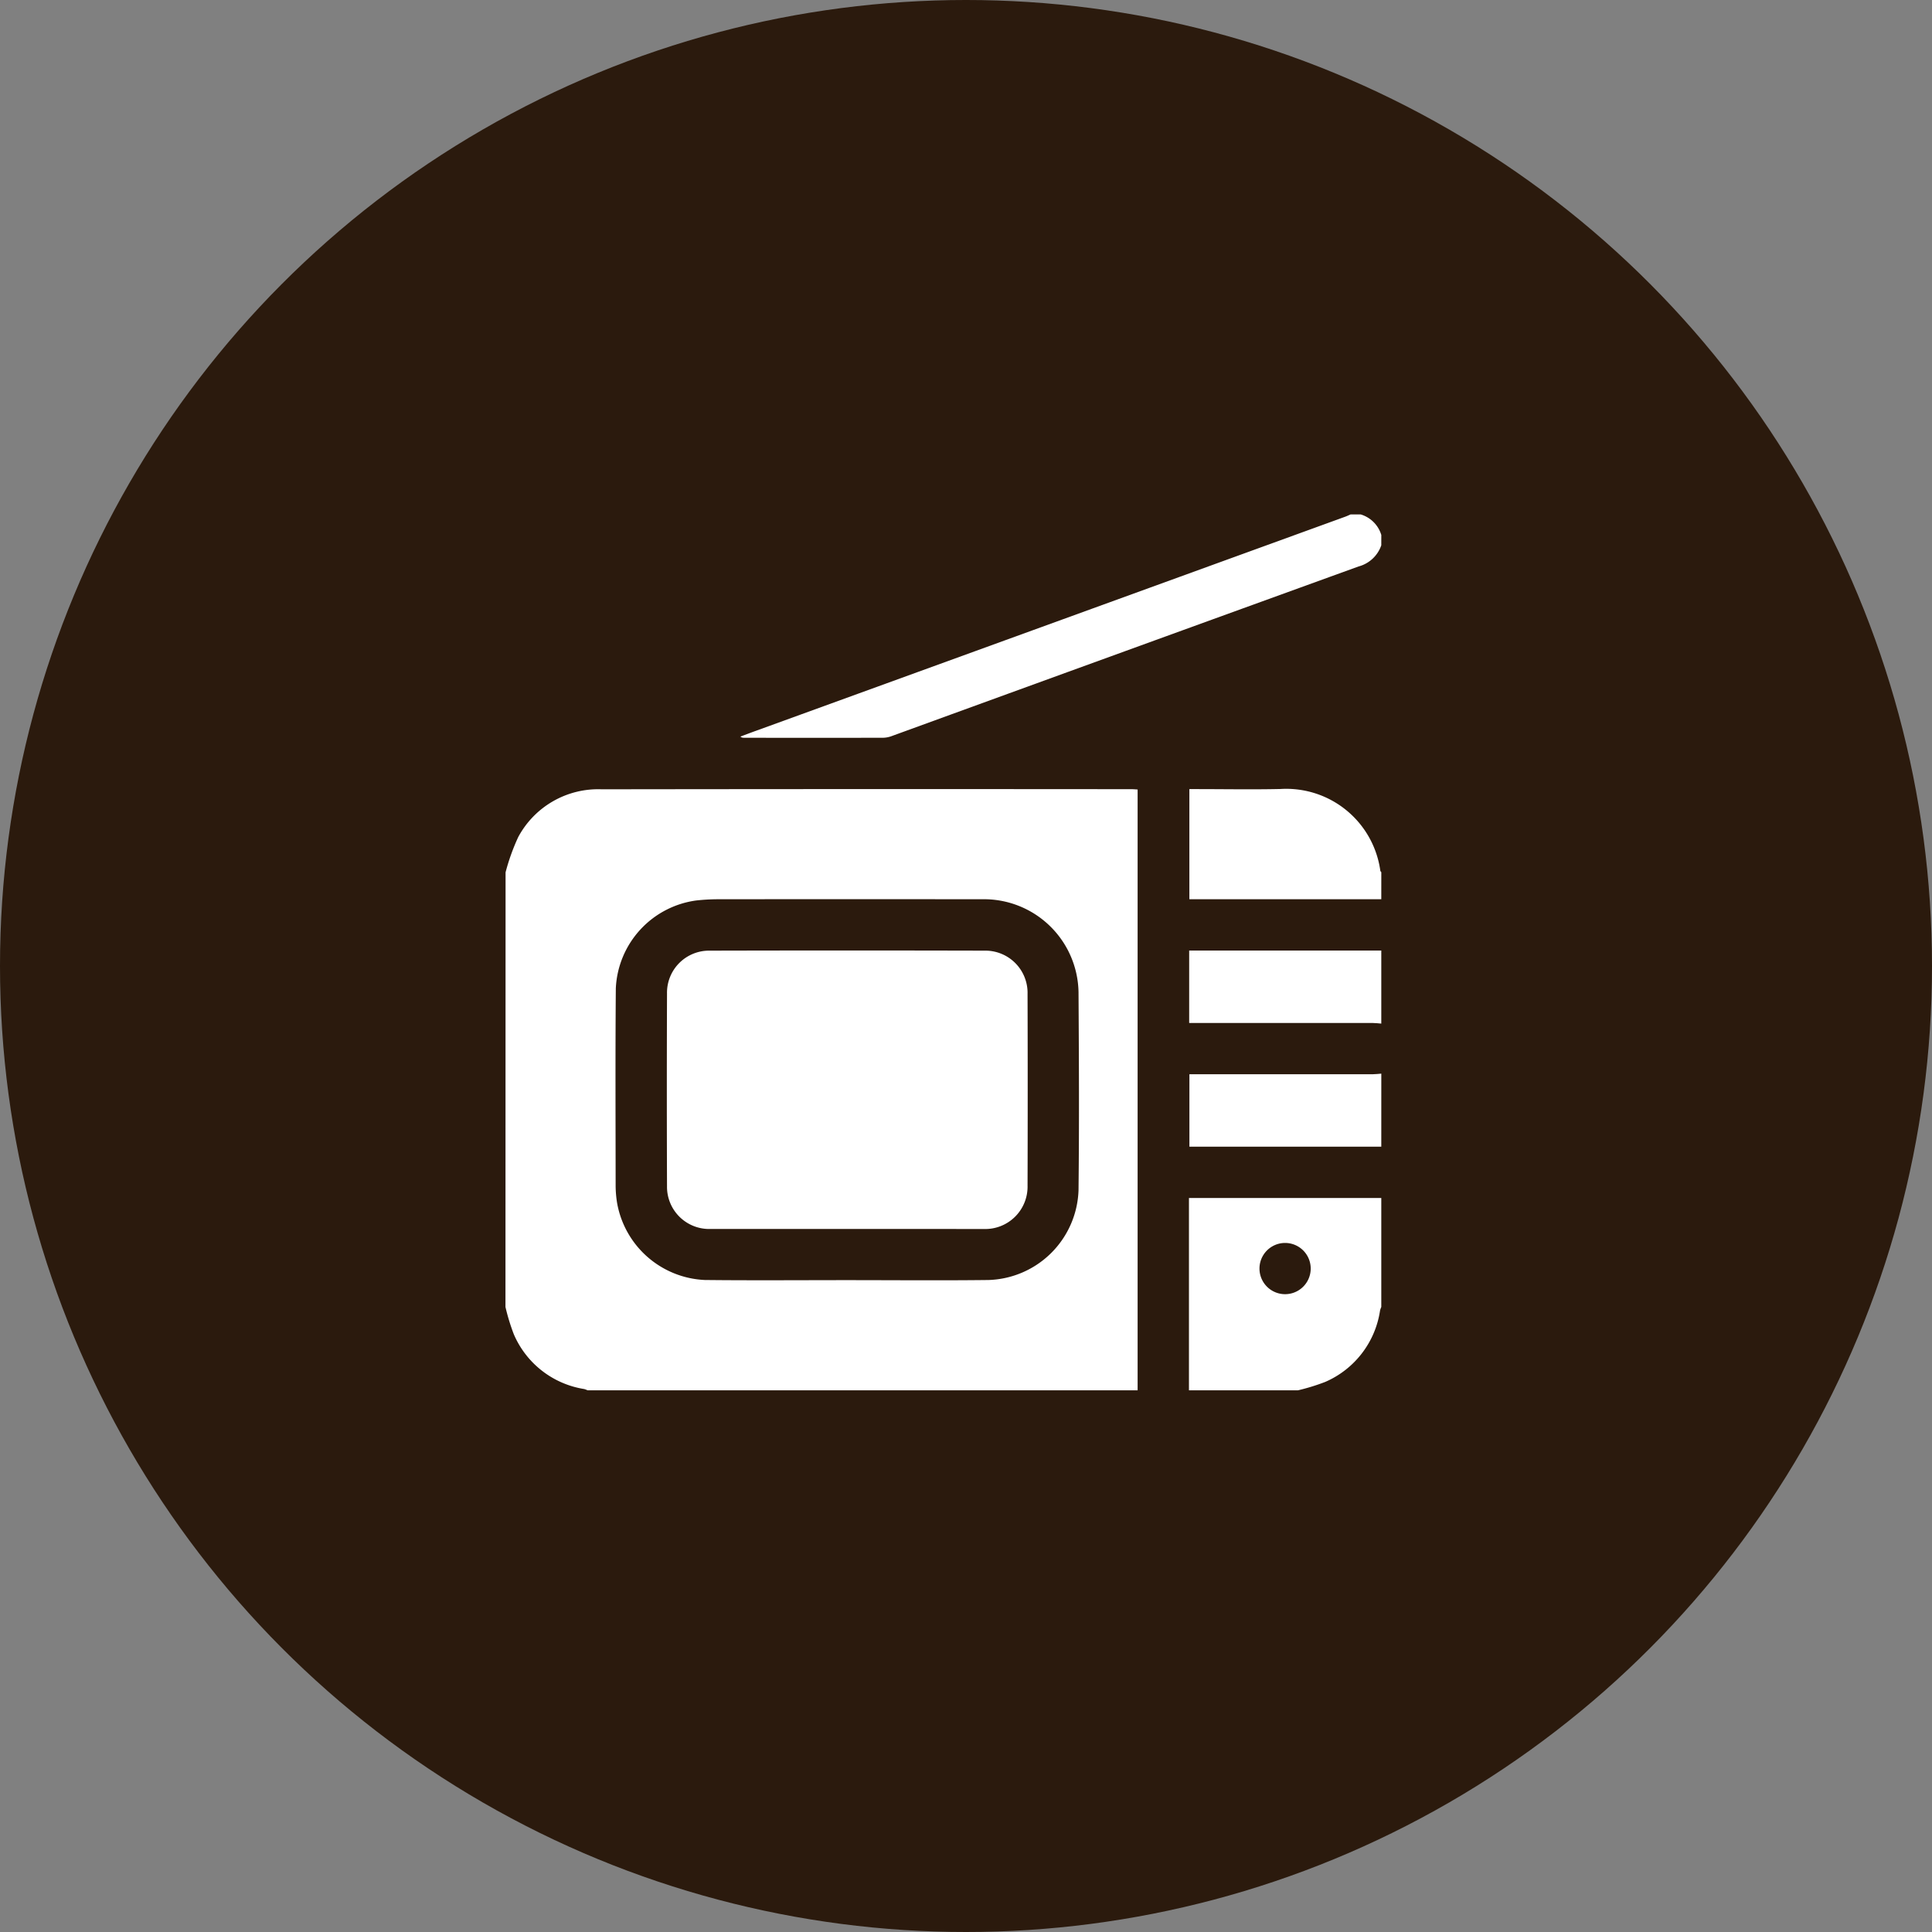
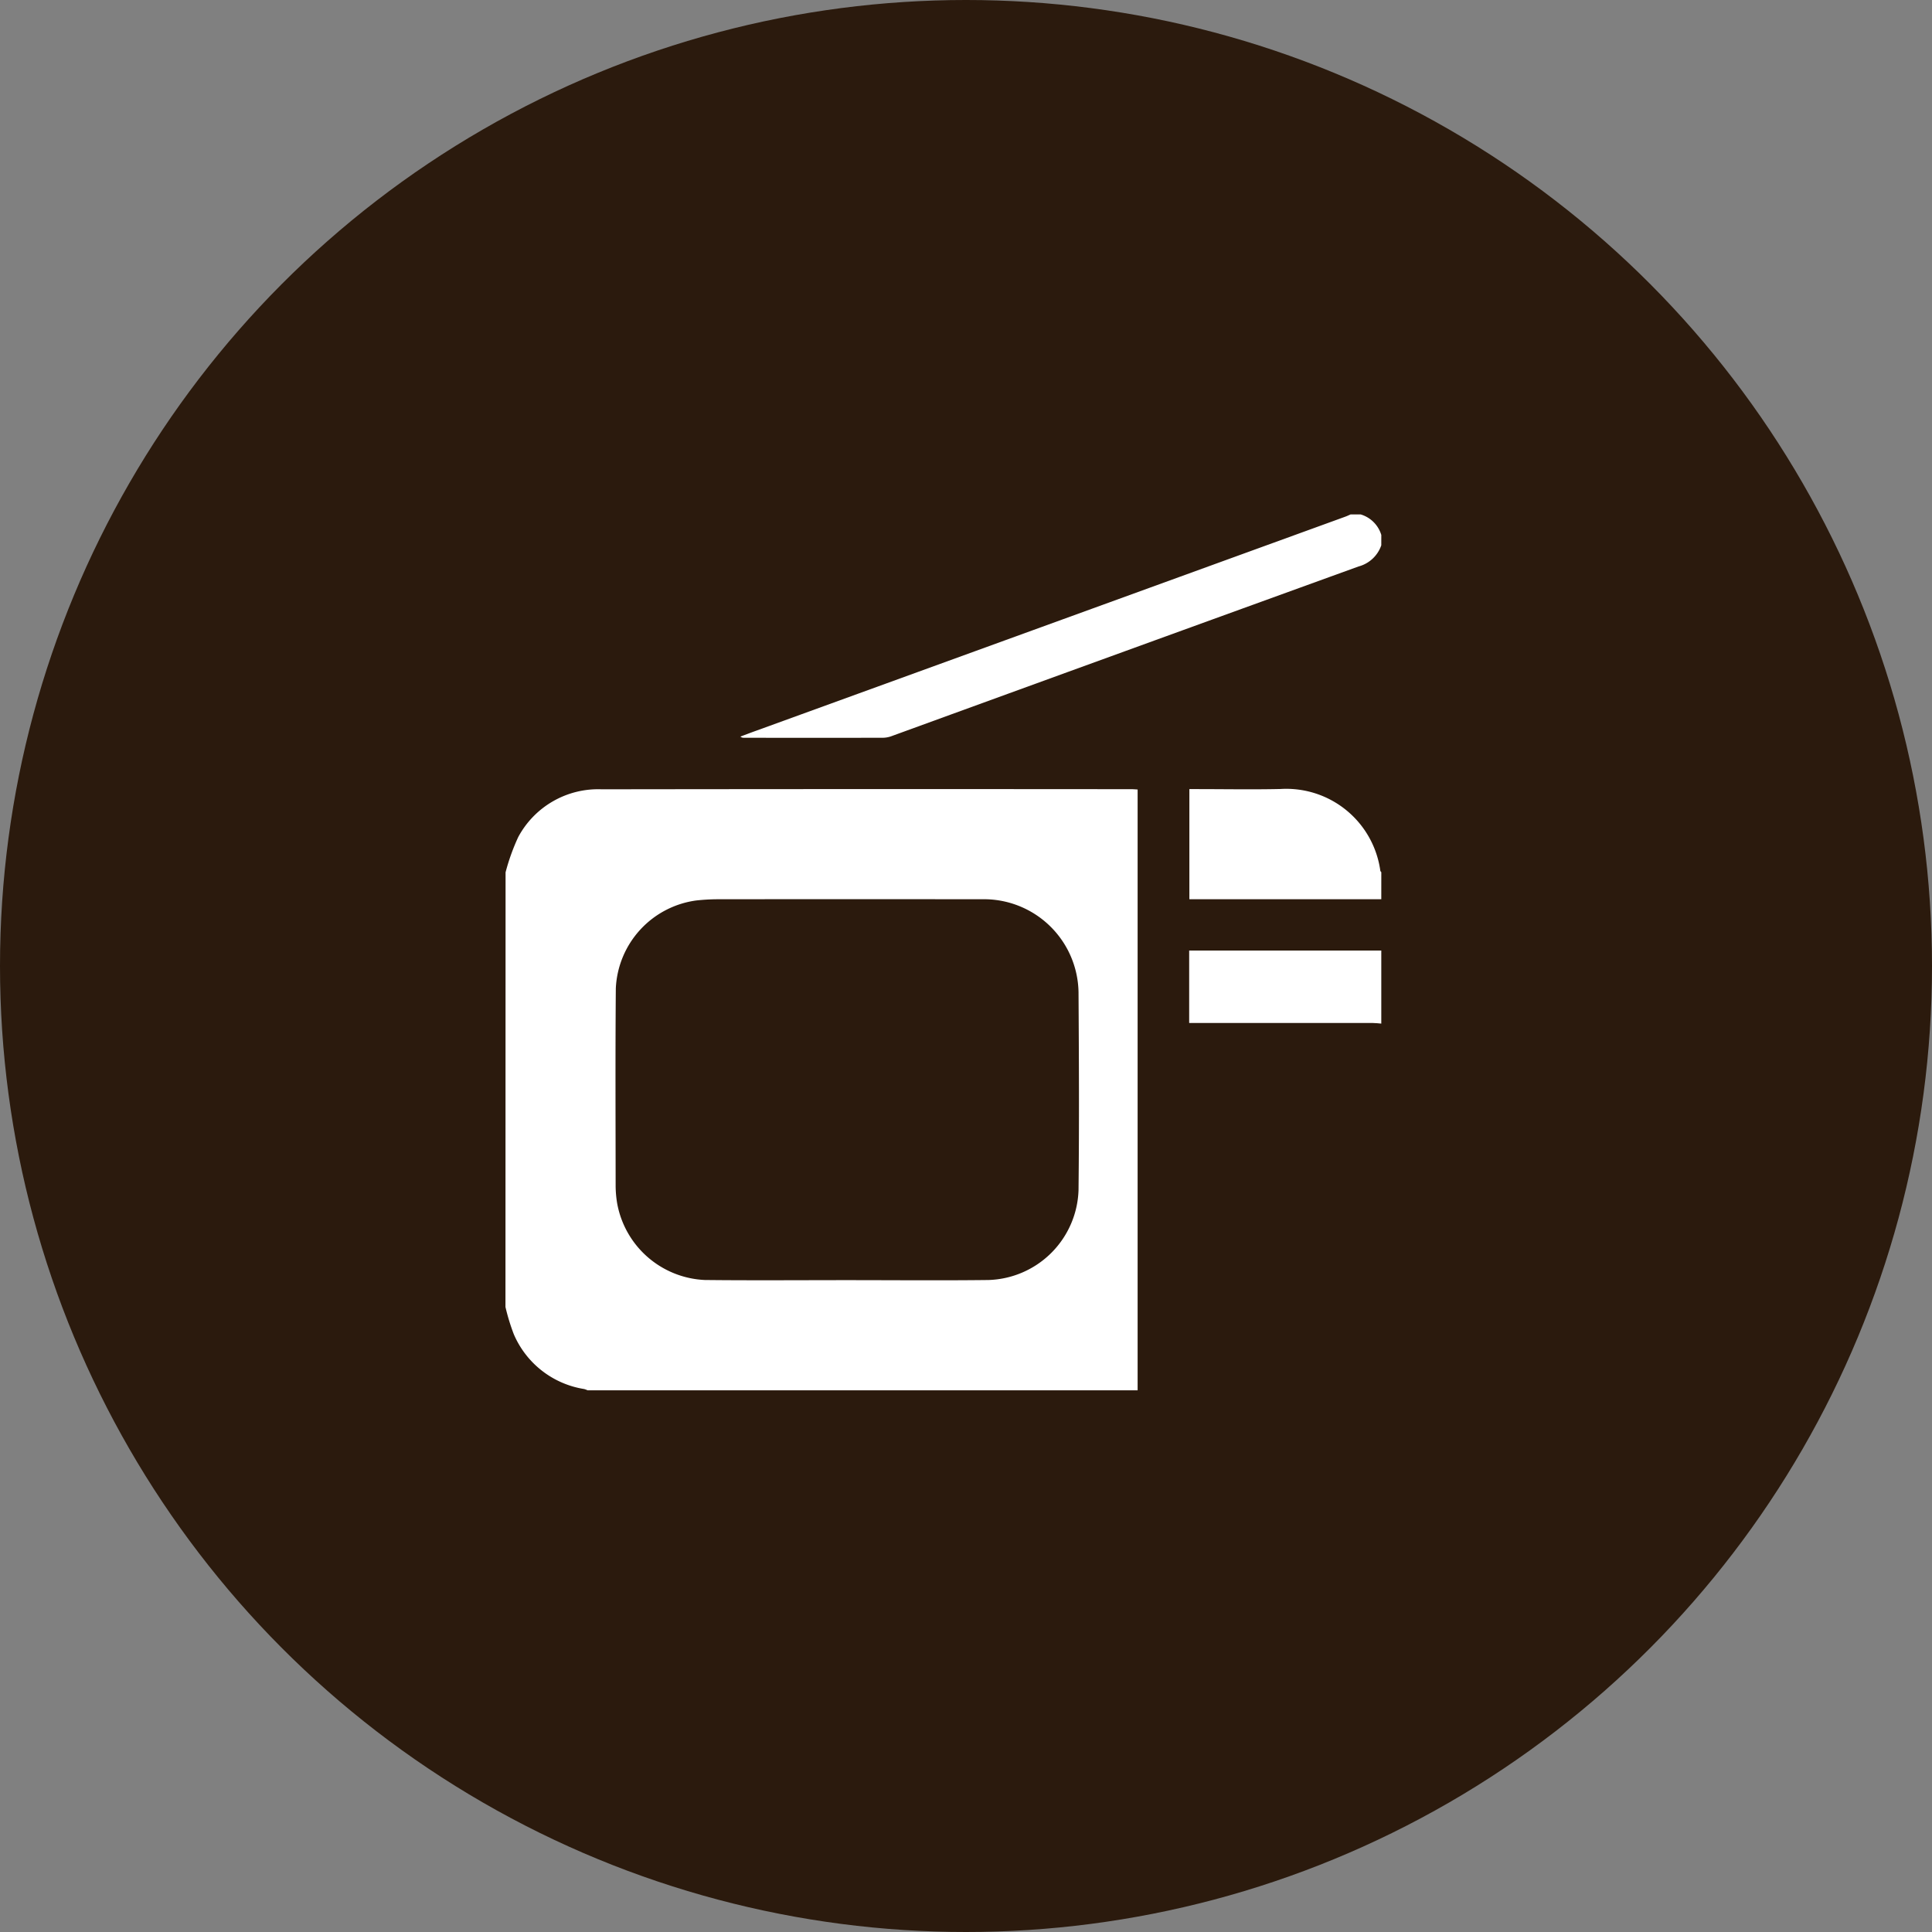
<svg xmlns="http://www.w3.org/2000/svg" width="107" height="107" viewBox="0 0 107 107">
  <rect x="0" y="0" width="107" height="107" fill="#808080" stroke="none" />
  <g id="Group_243" data-name="Group 243" transform="translate(-865 -13352)">
    <circle id="Ellipse_20" data-name="Ellipse 20" cx="53.5" cy="53.5" r="53.5" transform="translate(865 13352)" fill="#2b1a0d" />
    <g id="vqbmu1" transform="translate(-248 12650.5)">
      <g id="Group_213" data-name="Group 213" transform="translate(1141 730)">
        <path id="Path_875" data-name="Path 875" d="M1141,948.743a11.748,11.748,0,0,1,.7-1.951,5.022,5.022,0,0,1,4.629-2.647q14.68-.021,29.36-.006c.092,0,.184.009.316.017v33.275h-30.463a1.154,1.154,0,0,0-.188-.071,5.11,5.11,0,0,1-3.9-3.04,11.442,11.442,0,0,1-.46-1.505Zm18.921,22.586v0c2.6,0,5.207.024,7.811-.007a5.147,5.147,0,0,0,5-4.97c.041-3.656.023-7.314,0-10.97a5.238,5.238,0,0,0-5.346-5.148q-7.314-.008-14.628,0a11.339,11.339,0,0,0-1.2.068,5.149,5.149,0,0,0-4.452,4.867c-.03,3.657-.013,7.314-.01,10.971a6.166,6.166,0,0,0,.081.917,5.171,5.171,0,0,0,4.859,4.264C1154.666,971.35,1157.293,971.329,1159.921,971.329Z" transform="translate(-1141 -928.931)" fill="#fff" />
-         <path id="Path_876" data-name="Path 876" d="M1674,1273.652V1263h10.652v6.036a1.224,1.224,0,0,0-.068.192,5.126,5.126,0,0,1-3.035,3.958,11.446,11.446,0,0,1-1.512.466Zm6.743-6.733a1.418,1.418,0,1,0-2.837-.02,1.418,1.418,0,0,0,2.837.02Z" transform="translate(-1636.152 -1225.152)" fill="#fff" />
        <path id="Path_877" data-name="Path 877" d="M1359.64,731.7a1.827,1.827,0,0,1-1.261,1.173q-12.921,4.682-25.834,9.386a1.455,1.455,0,0,1-.48.1q-3.868.009-7.737,0a.264.264,0,0,1-.182-.065c.3-.112.6-.227.909-.337l32.593-11.842c.1-.036.193-.082.289-.123h.568a1.7,1.7,0,0,1,1.136,1.136Z" transform="translate(-1311.14 -730)" fill="#fff" />
        <path id="Path_878" data-name="Path 878" d="M1684.929,950.157H1674.3v-6.1h.369c1.562,0,3.124.029,4.685-.006a5.257,5.257,0,0,1,5.521,4.524c0,.03.036.057.055.086Z" transform="translate(-1636.429 -928.854)" fill="#fff" />
        <path id="Path_879" data-name="Path 879" d="M1684.806,1074.047c-.152-.012-.3-.033-.456-.033q-4.86,0-9.719,0h-.465V1070h10.64Z" transform="translate(-1636.306 -1045.857)" fill="#fff" />
-         <path id="Path_880" data-name="Path 880" d="M1684.969,1170.047h-10.627v-4.013h.453q4.859,0,9.719,0c.152,0,.3-.022.456-.033Z" transform="translate(-1636.469 -1135.04)" fill="#fff" />
-         <path id="Path_881" data-name="Path 881" d="M1276.747,1085.379h-7.562a2.334,2.334,0,0,1-2.408-2.355q-.02-5.343,0-10.686a2.329,2.329,0,0,1,2.362-2.373q7.615-.019,15.231,0a2.336,2.336,0,0,1,2.375,2.4q.016,5.308,0,10.615a2.344,2.344,0,0,1-2.434,2.4Z" transform="translate(-1257.836 -1045.815)" fill="#fff" />
      </g>
    </g>
  </g>
</svg>